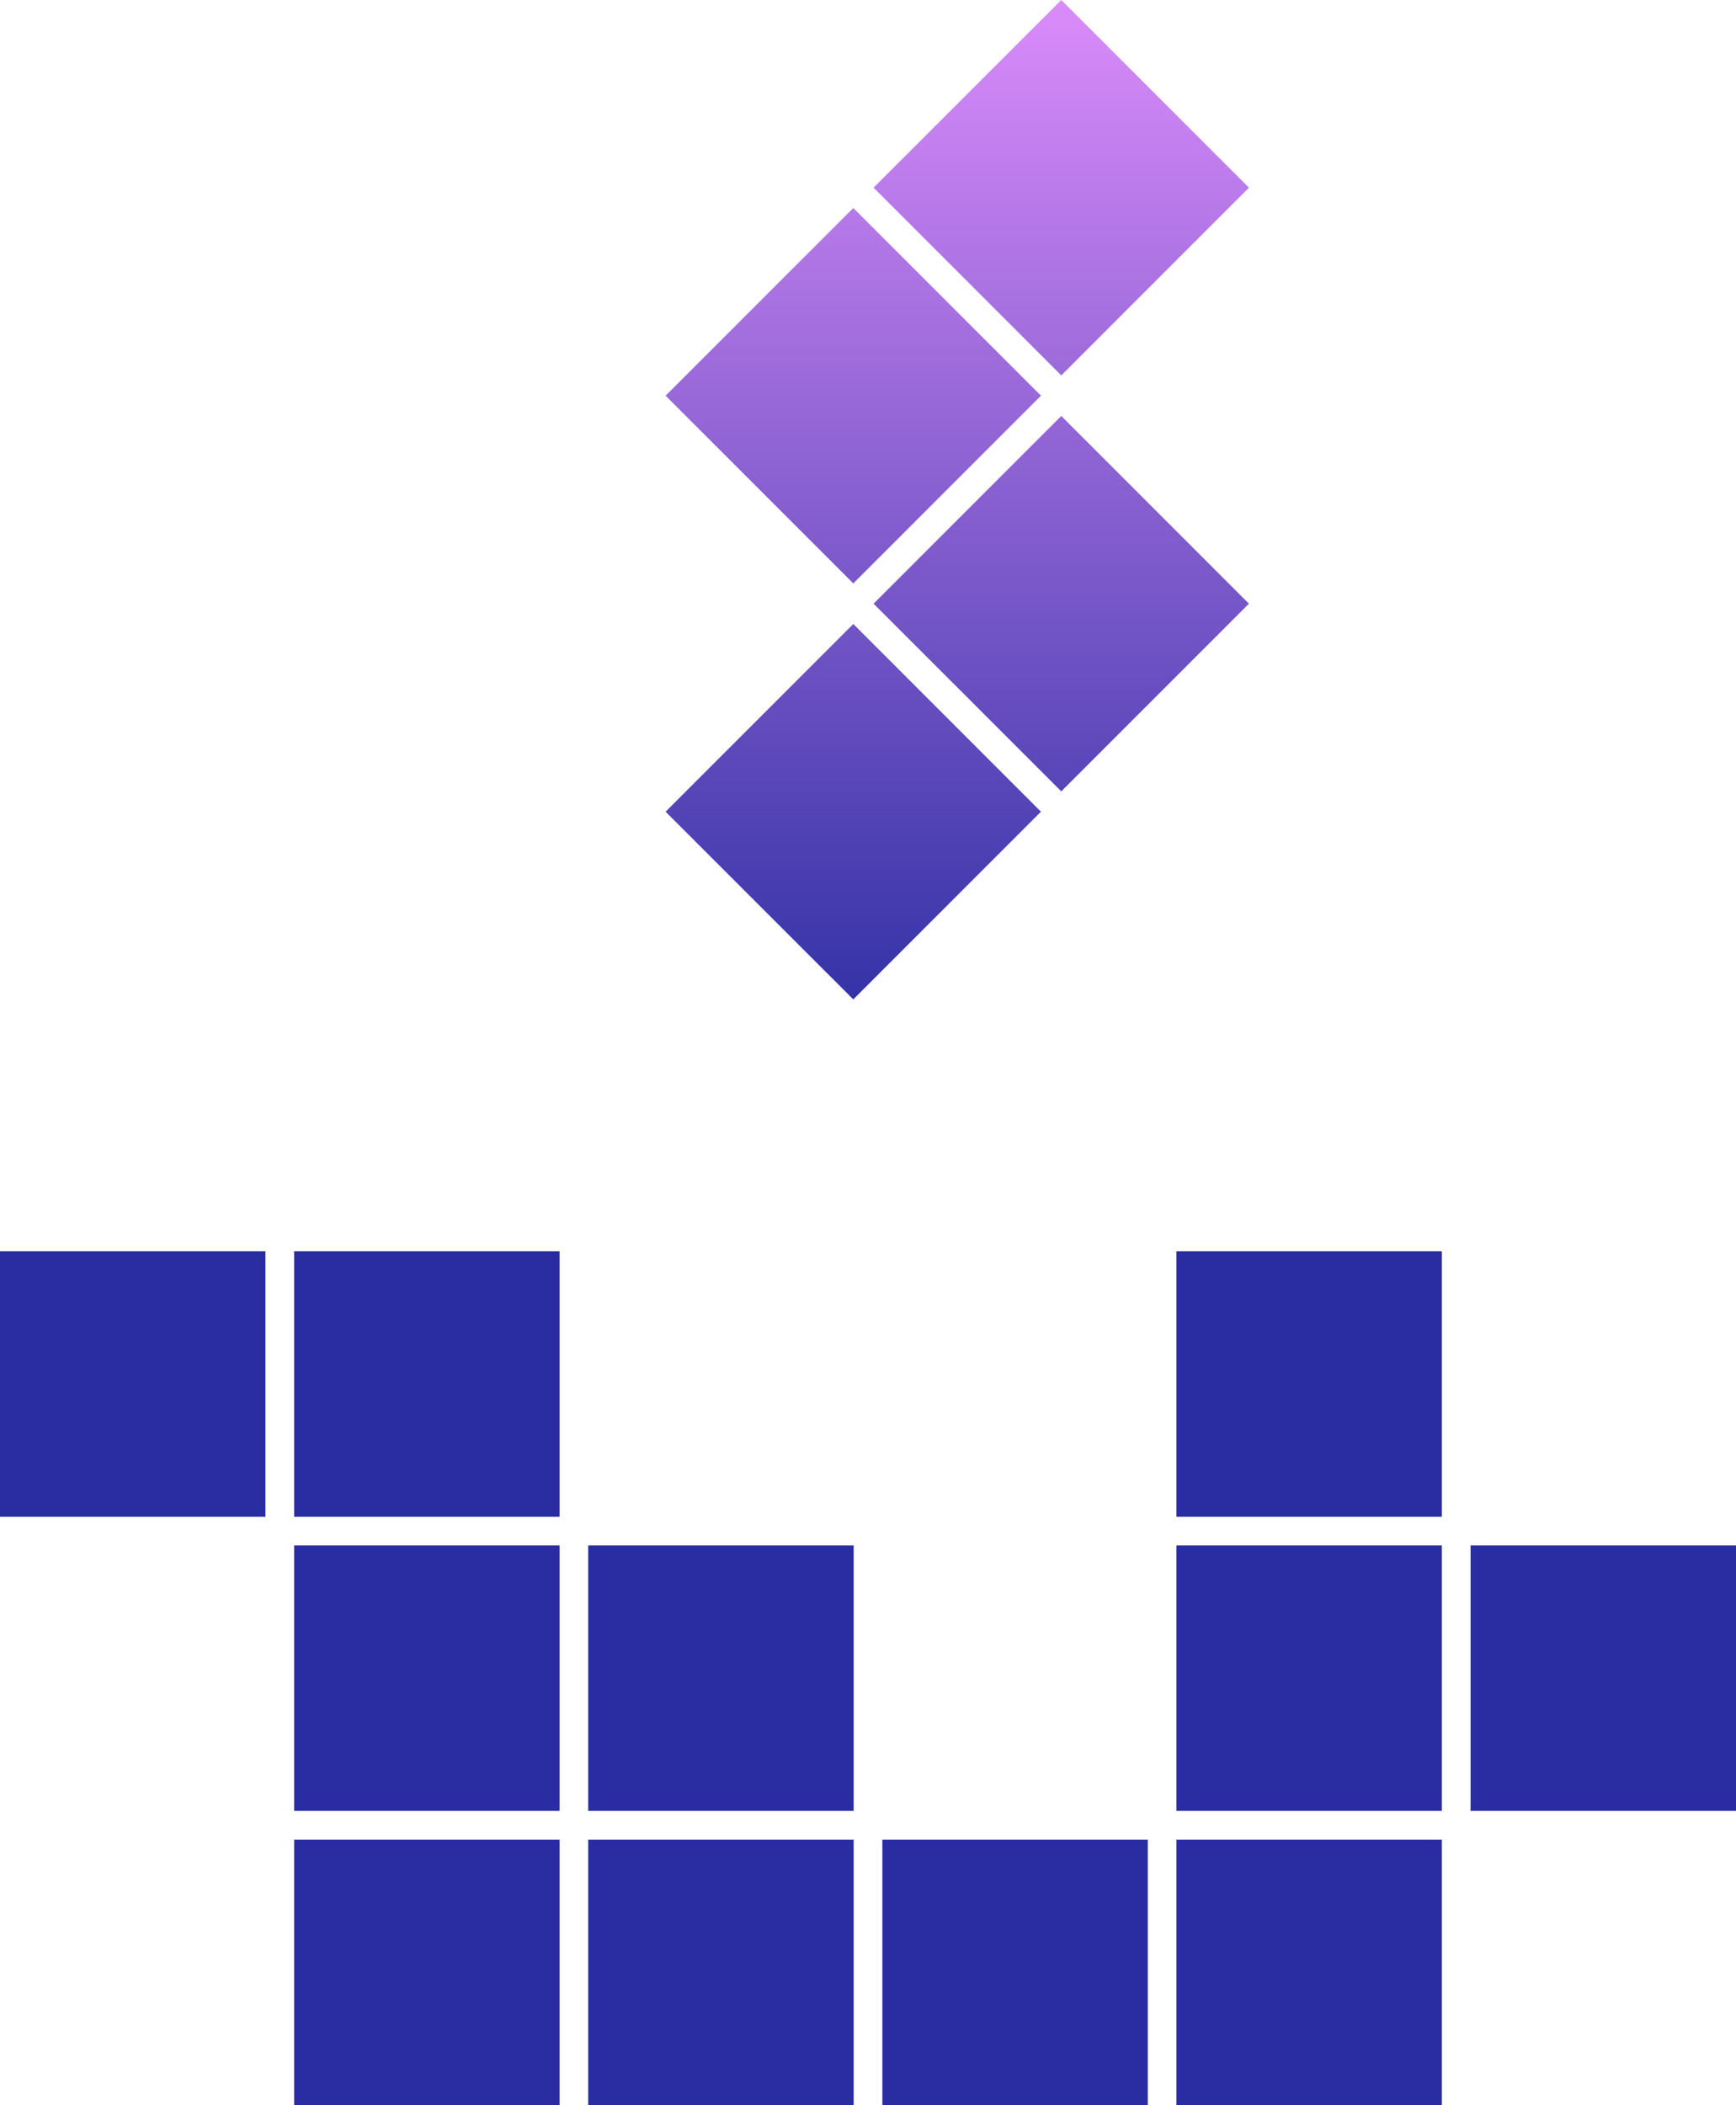
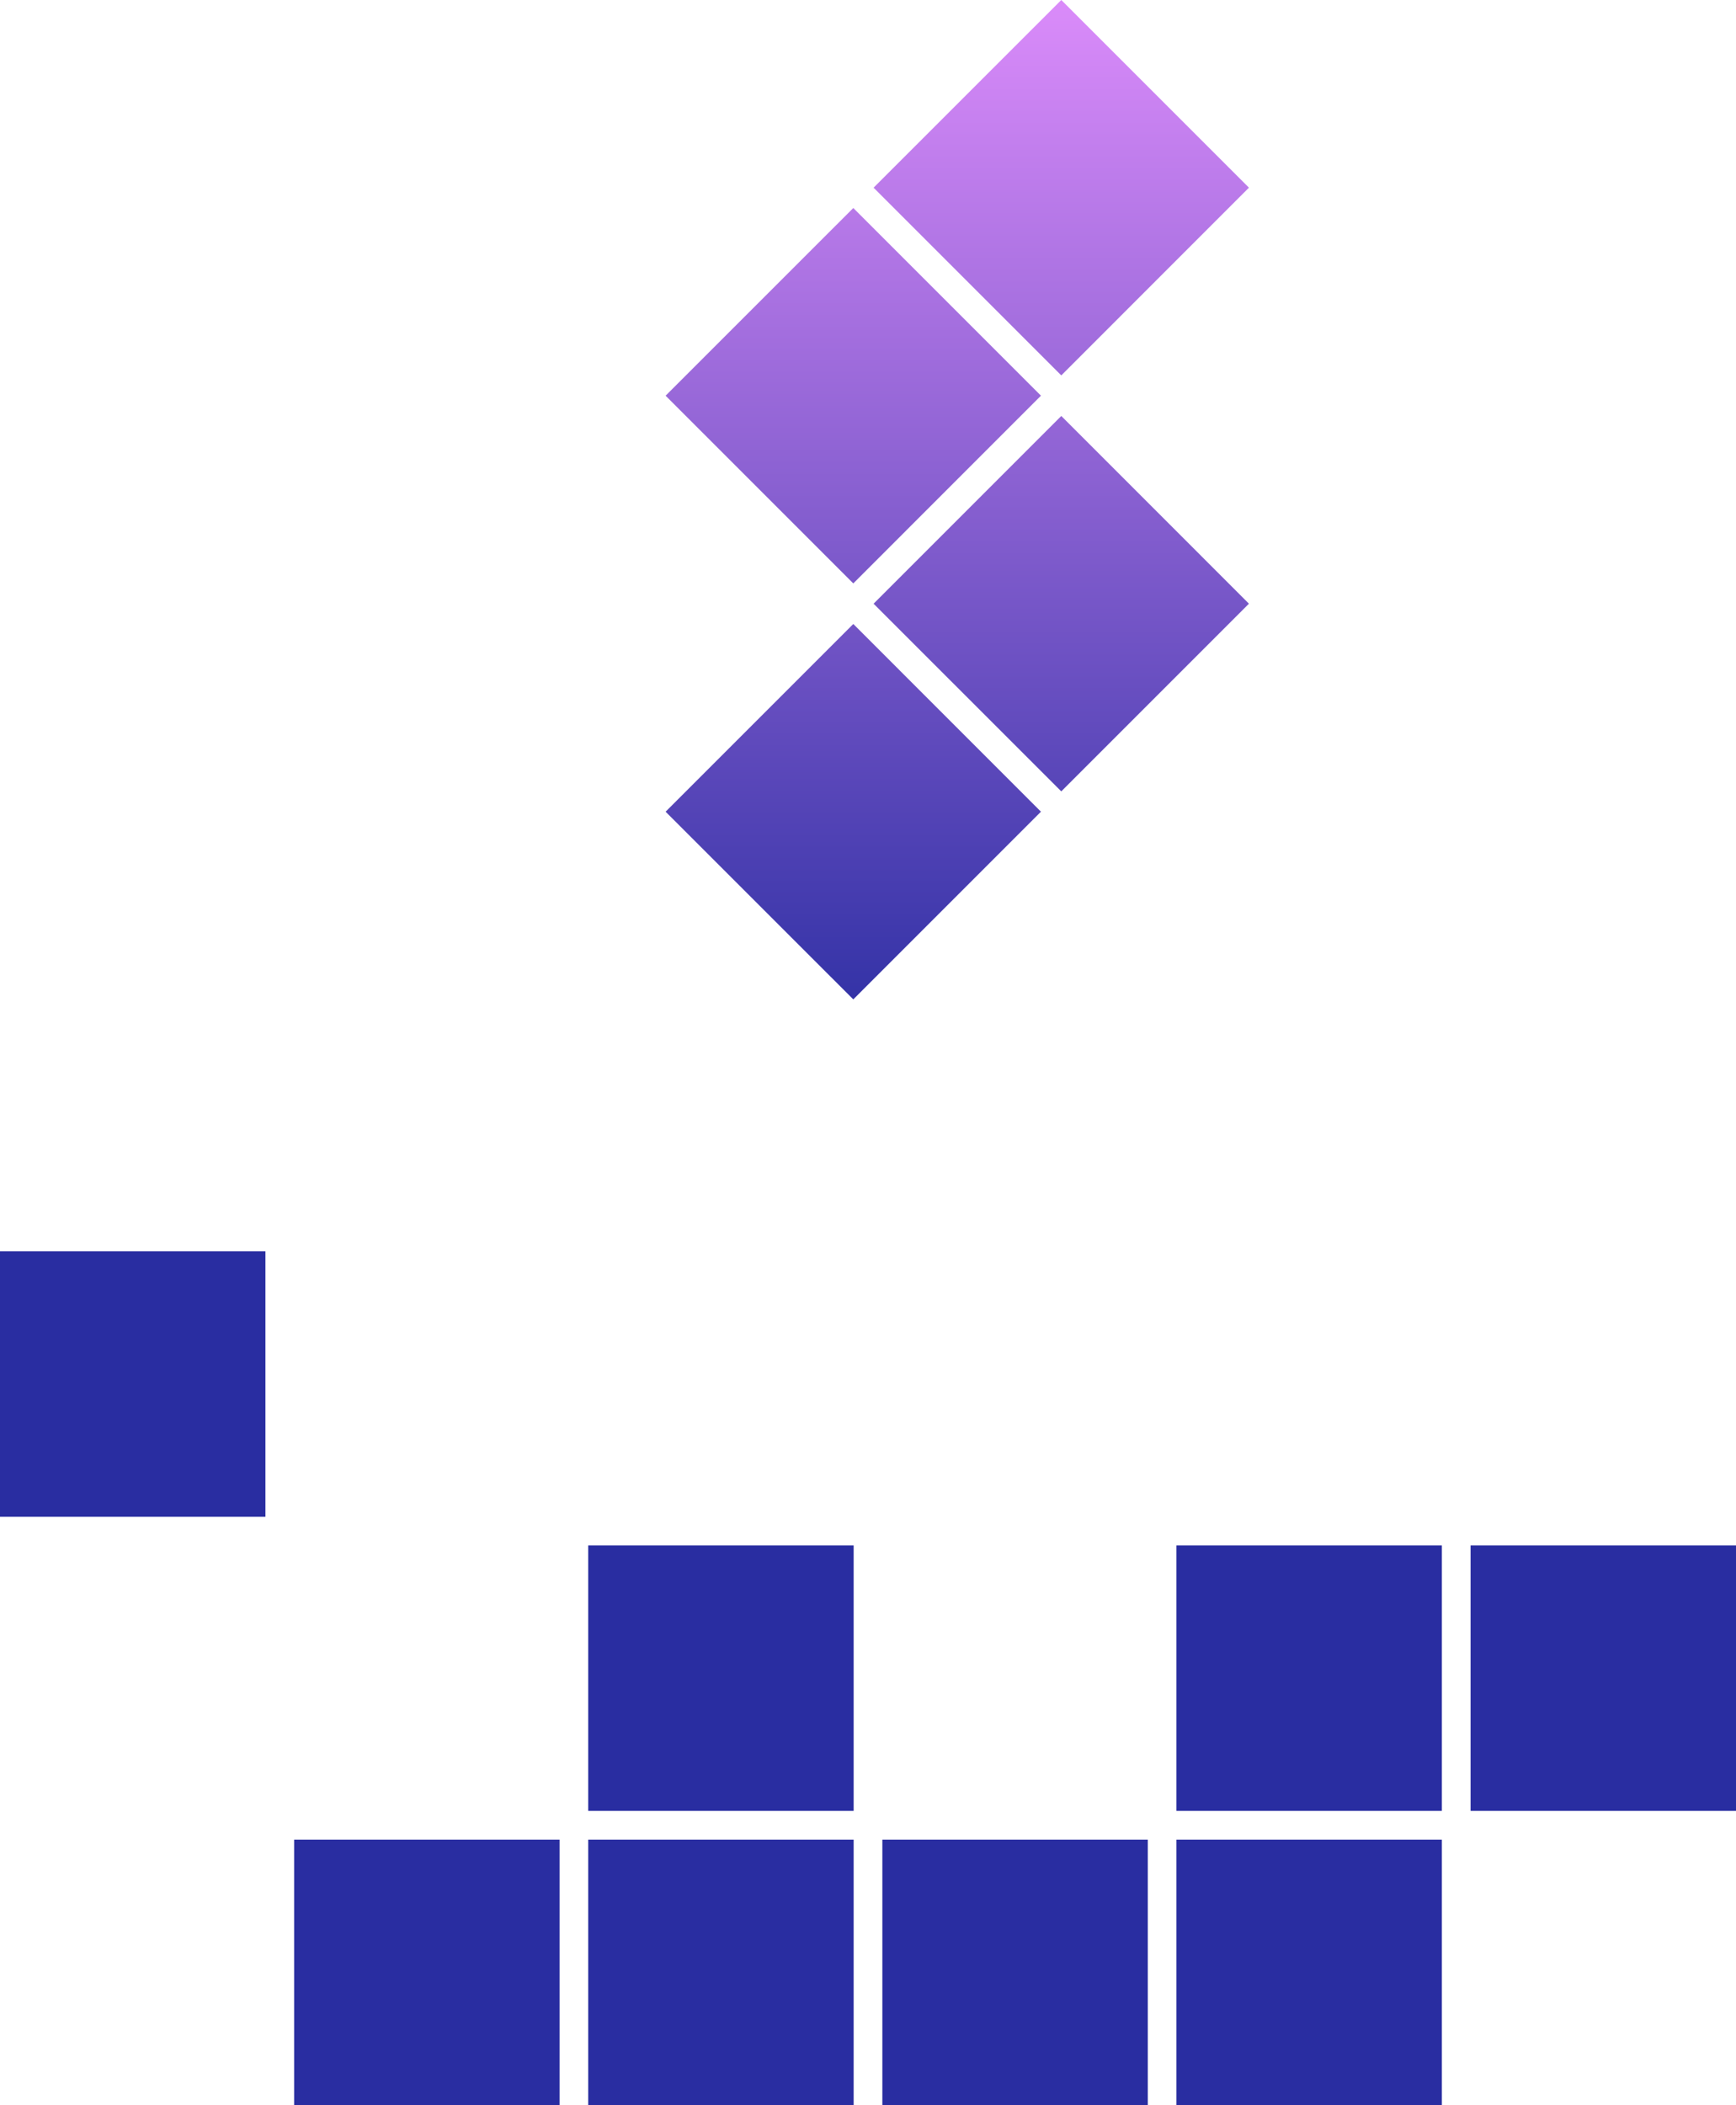
<svg xmlns="http://www.w3.org/2000/svg" version="1.1" id="Слой_1" x="0px" y="0px" viewBox="0 0 447.56 542.63" style="enable-background:new 0 0 447.56 542.63;" xml:space="preserve">
  <style type="text/css">
	.st0{fill:url(#SVGID_1_);}
	.st1{fill:url(#SVGID_2_);}
	.st2{fill:url(#SVGID_3_);}
	.st3{fill:url(#SVGID_4_);}
	.st4{fill:#292DA1;}
</style>
  <linearGradient id="SVGID_1_" gradientUnits="userSpaceOnUse" x1="219.988" y1="275.108" x2="219.988" y2="-16.469">
    <stop offset="5.327789e-07" style="stop-color:#292DA1" />
    <stop offset="1" style="stop-color:#E591FF" />
  </linearGradient>
  <polygon class="st0" points="268.37,209.24 219.99,257.62 171.6,209.24 219.99,160.85 " />
  <linearGradient id="SVGID_2_" gradientUnits="userSpaceOnUse" x1="273.605" y1="275.108" x2="273.605" y2="-16.469">
    <stop offset="5.327789e-07" style="stop-color:#292DA1" />
    <stop offset="1" style="stop-color:#E591FF" />
  </linearGradient>
  <polygon class="st1" points="321.99,155.62 273.61,204 225.22,155.62 273.61,107.23 " />
  <linearGradient id="SVGID_3_" gradientUnits="userSpaceOnUse" x1="219.988" y1="275.108" x2="219.988" y2="-16.469">
    <stop offset="5.327789e-07" style="stop-color:#292DA1" />
    <stop offset="1" style="stop-color:#E591FF" />
  </linearGradient>
  <polygon class="st2" points="268.37,102 219.99,150.39 171.6,102 219.99,53.62 " />
  <linearGradient id="SVGID_4_" gradientUnits="userSpaceOnUse" x1="273.605" y1="275.108" x2="273.605" y2="-16.469">
    <stop offset="5.327789e-07" style="stop-color:#292DA1" />
    <stop offset="1" style="stop-color:#E591FF" />
  </linearGradient>
  <polygon class="st3" points="321.99,48.38 273.61,96.77 225.22,48.38 273.61,0 " />
  <rect x="303.3" y="398.38" class="st4" width="68.43" height="68.43" />
  <rect x="379.13" y="398.38" class="st4" width="68.43" height="68.43" />
-   <rect x="303.3" y="322.56" class="st4" width="68.43" height="68.43" />
-   <rect x="75.83" y="398.38" class="st4" width="68.43" height="68.43" />
  <rect x="151.65" y="398.38" class="st4" width="68.43" height="68.43" />
  <rect x="227.48" y="474.21" class="st4" width="68.43" height="68.43" />
  <rect x="303.3" y="474.21" class="st4" width="68.43" height="68.43" />
  <rect x="75.83" y="474.21" class="st4" width="68.43" height="68.43" />
  <rect x="151.65" y="474.21" class="st4" width="68.43" height="68.43" />
  <rect y="322.56" class="st4" width="68.43" height="68.43" />
-   <rect x="75.83" y="322.56" class="st4" width="68.43" height="68.43" />
</svg>